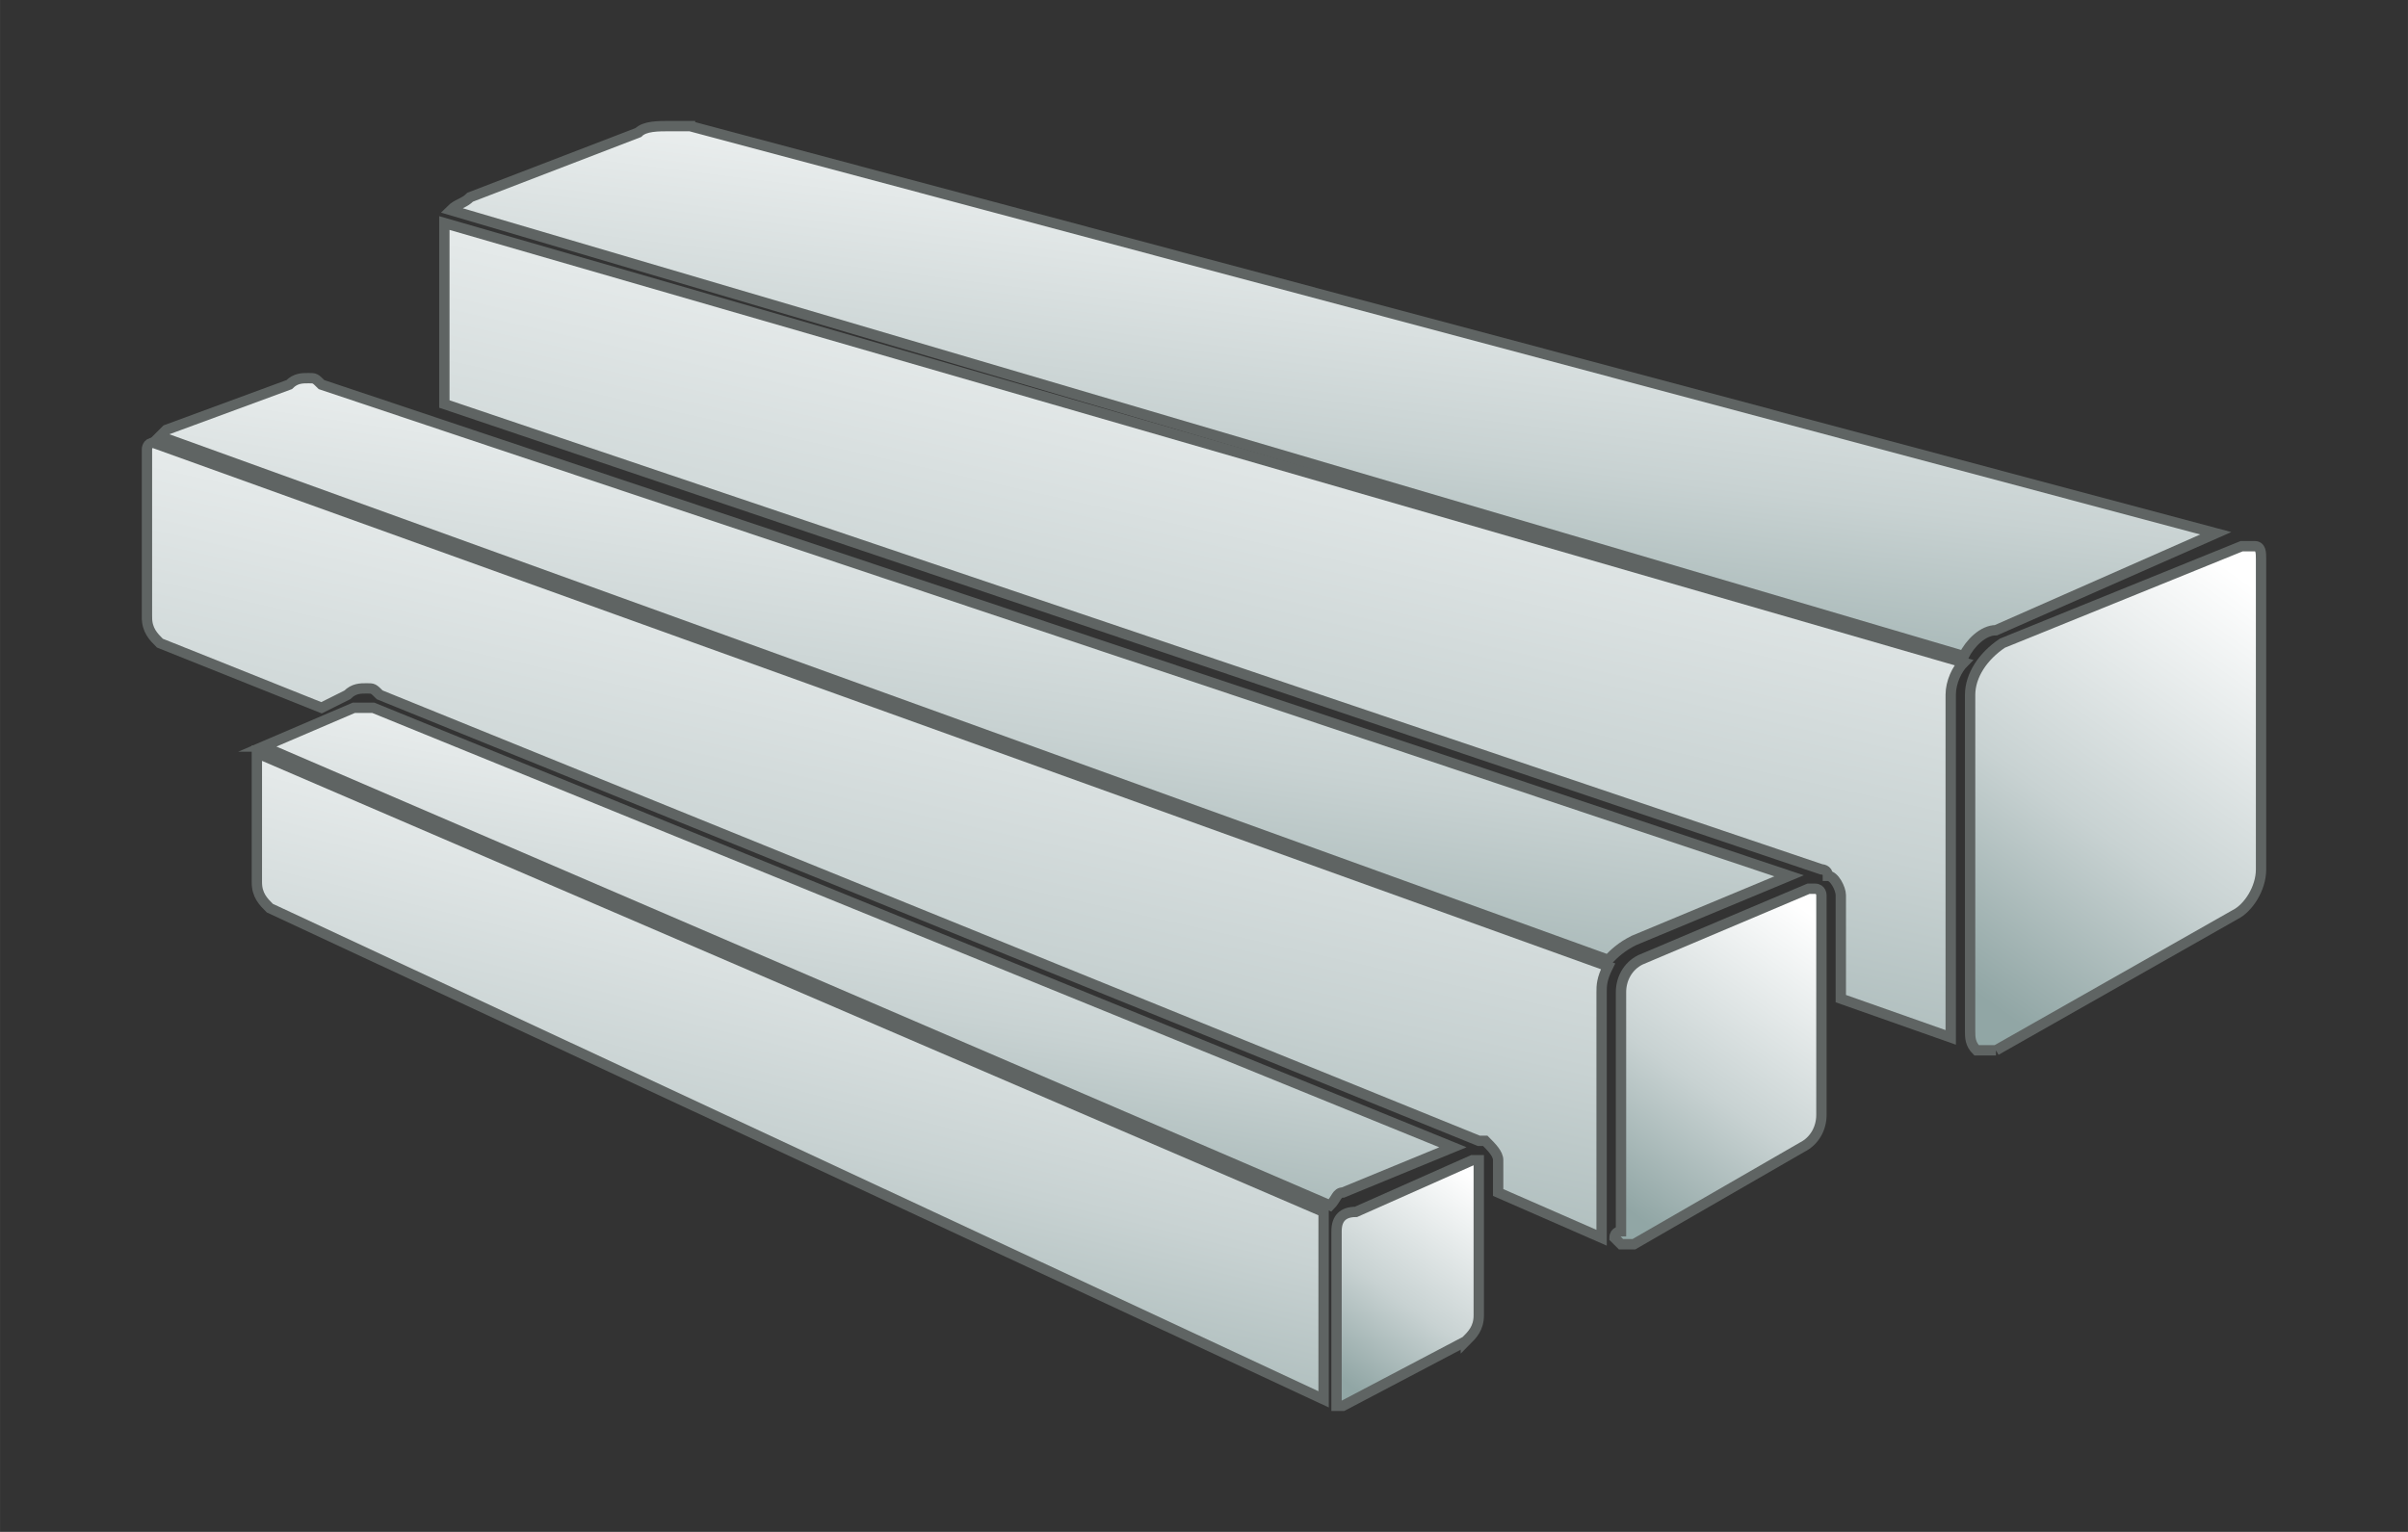
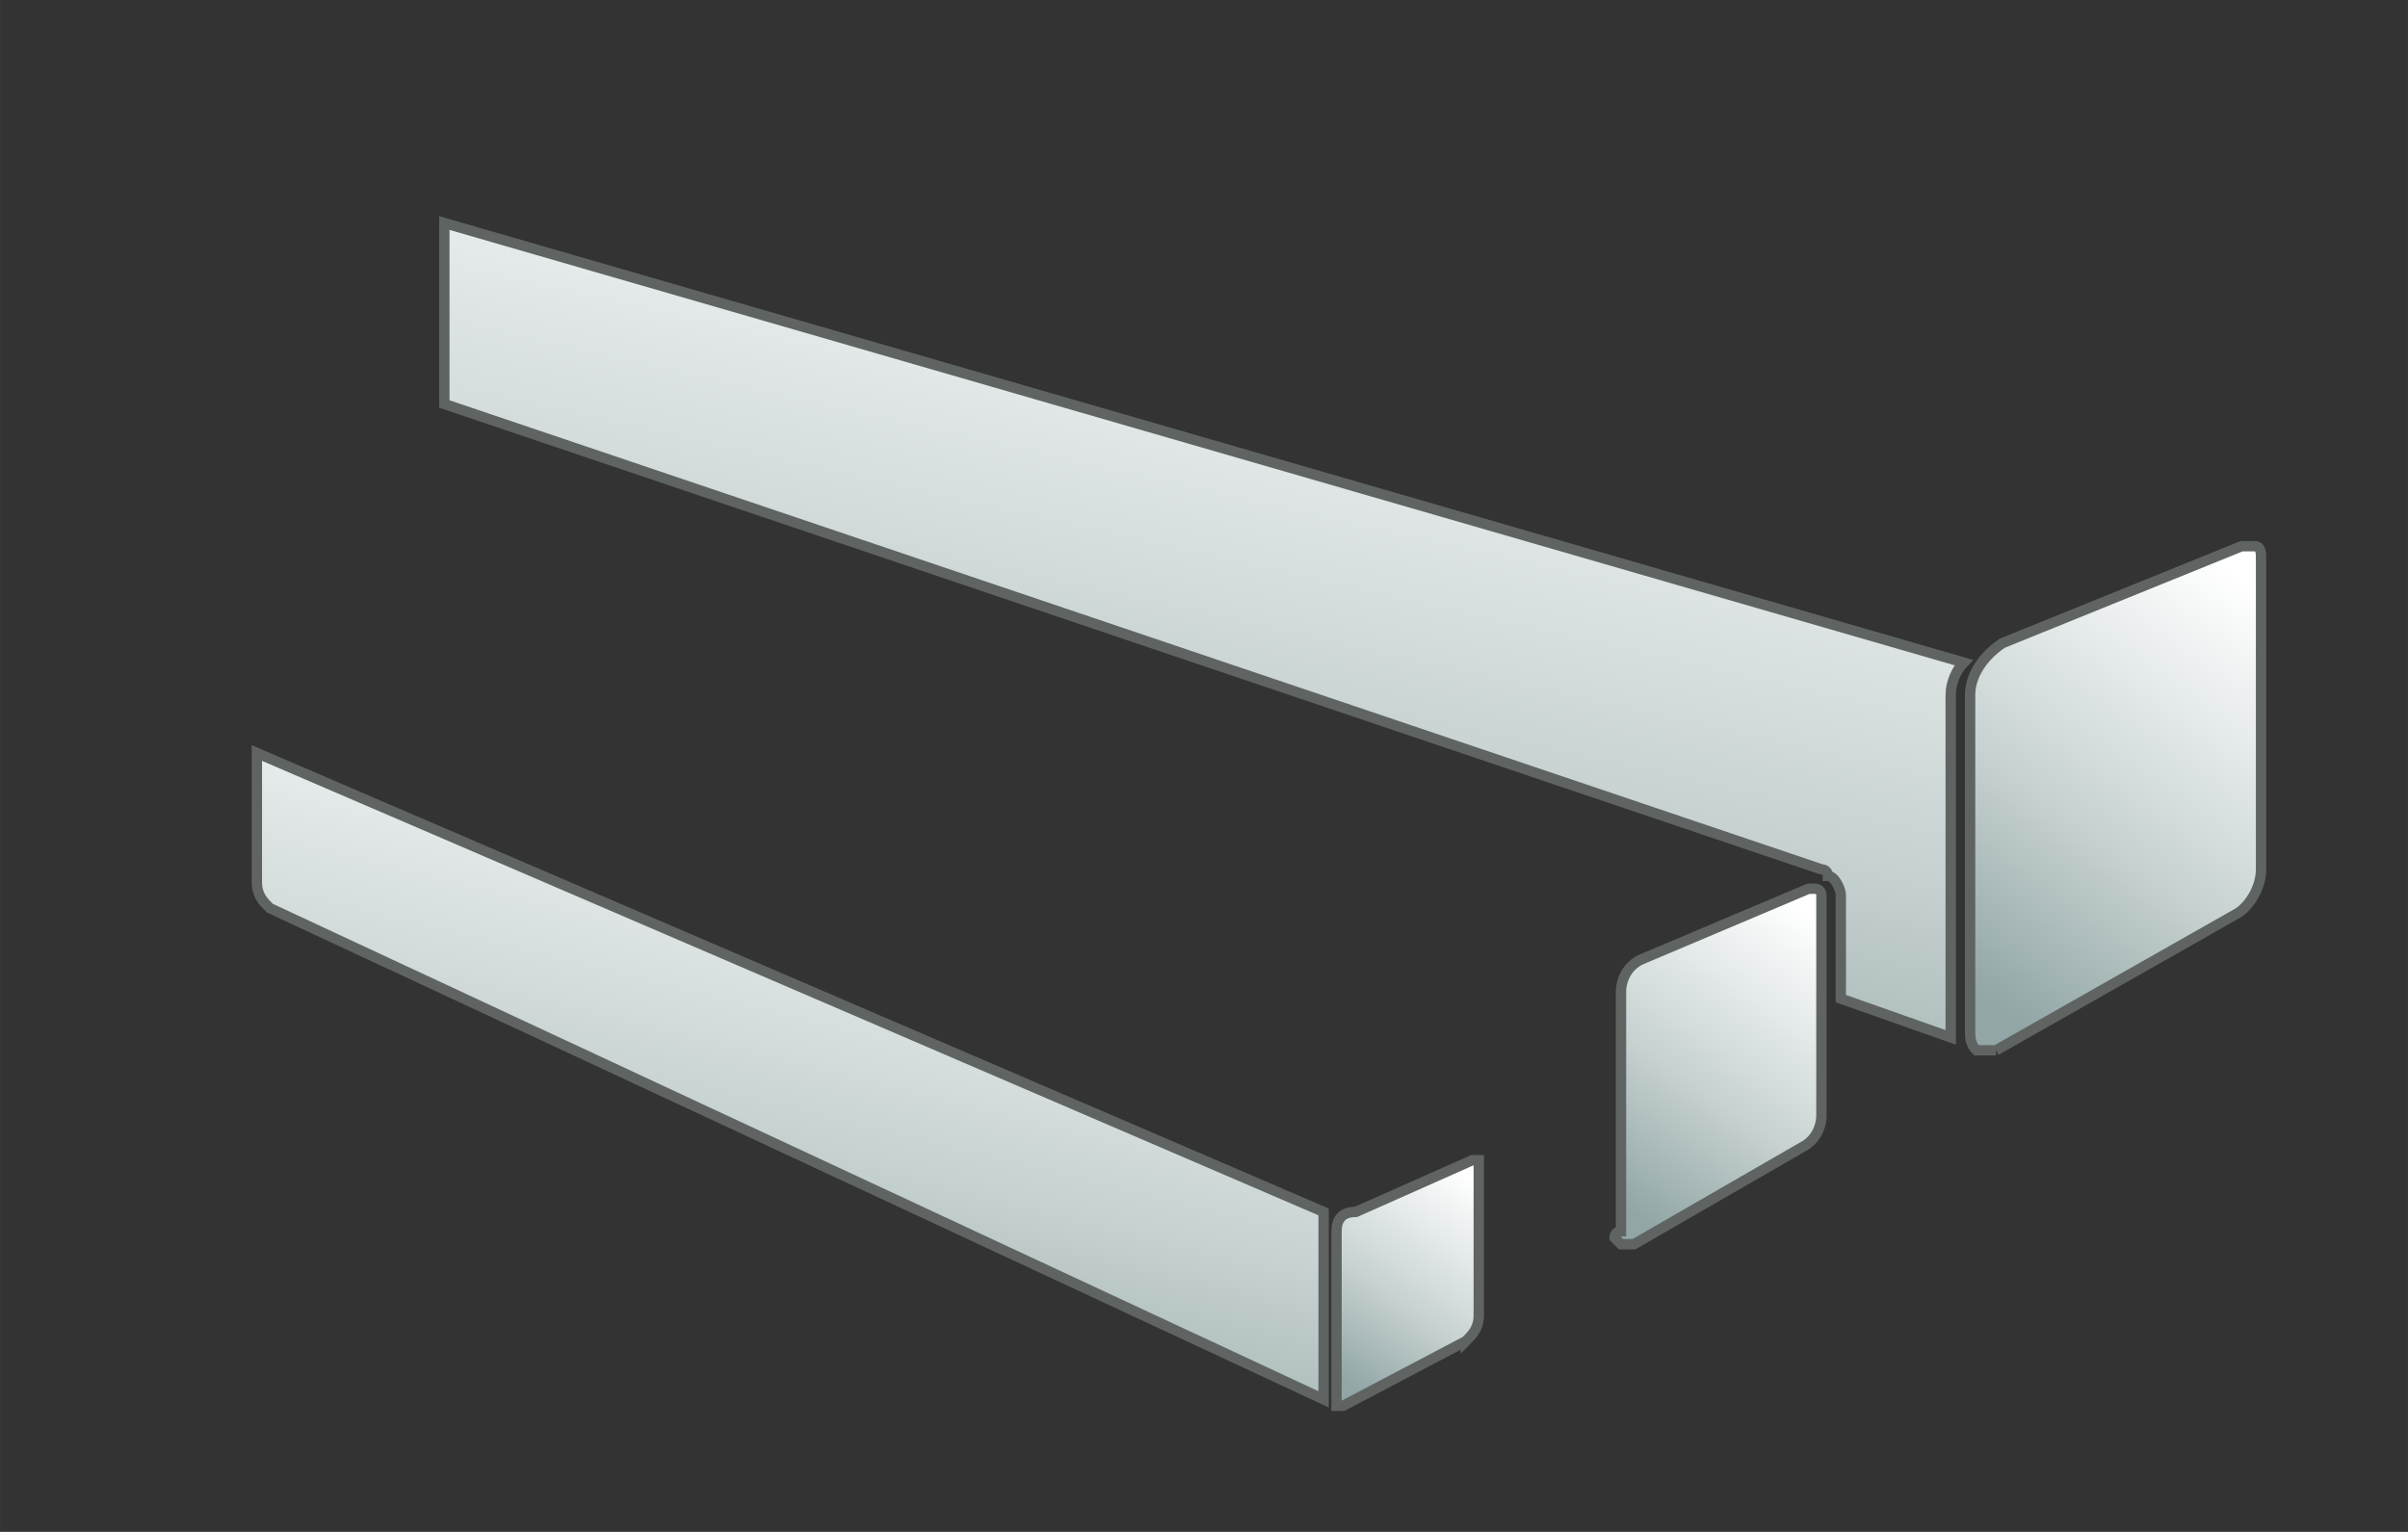
<svg xmlns="http://www.w3.org/2000/svg" xml:space="preserve" width="46.567mm" height="29.633mm" version="1.1" style="shape-rendering:geometricPrecision; text-rendering:geometricPrecision; image-rendering:optimizeQuality; fill-rule:evenodd; clip-rule:evenodd" viewBox="0 0 4656.66 2963.32">
  <rect x="0" y="0" width="4656.66" height="2963.32" fill="#333333" stroke="none" />
  <defs>
    <style type="text/css">
   
    .str0 {stroke:#5F6463;stroke-width:20;stroke-miterlimit:22.926}
    .fil0 {fill:url(#id0)}
   
  </style>
    <linearGradient id="id0" gradientUnits="objectBoundingBox" x1="35.837%" y1="102.637%" x2="78.163%" y2="0%">
      <stop offset="0" style="stop-opacity:1; stop-color:#91A6A5" />
      <stop offset="0.412" style="stop-opacity:1; stop-color:#C8D2D2" />
      <stop offset="1" style="stop-opacity:1; stop-color:white" />
    </linearGradient>
  </defs>
  <g id="Слой_x0020_1">
    <g id="_1974533090720">
-       <path class="fil0 str0" d="M284.16 1194.09c0,25.01 12.51,37.51 25.01,50.02l312.56 125.02 50.01 -25c12.51,-12.51 25.01,-12.51 37.51,-12.51 12.5,0 12.5,0 25.01,12.51l2125.43 862.67 0 0c12.5,0 12.5,0 12.5,0 12.51,12.5 25.01,25.01 25.01,37.51 0,0 0,12.5 0,12.5l0 50.01 200.04 87.52c0,0 0,0 0,-12.5 0,0 0,0 0,0l0 -462.6c0,-12.5 0,-25 12.5,-50.01l-2813.07 -1012.7c-12.51,0 -12.51,12.5 -12.51,12.5 0,0 0,0 0,0l0 325.06z" />
-       <path class="fil0 str0" d="M509.21 1444.15l2062.92 887.68c12.5,-12.51 12.5,-25.01 25.01,-25.01l212.54 -87.52 -2087.93 -850.17c0,0 -12.5,0 -12.5,0 -12.5,0 -12.5,0 -25,0l-175.04 75.02 0 0z" />
      <path class="fil0 str0" d="M496.71 1706.7c0,0 0,0 0,0 0,25 12.5,37.51 25,50.01l2037.92 950.19 0 -325.06c0,-12.51 0,-25.01 0,-37.51l-2062.92 -887.68c0,12.5 0,12.5 0,12.5l0 237.55z" />
      <path class="fil0 str0" d="M2834.69 2594.38c12.5,-12.5 25,-25 25,-50.01l0 -287.56c0,-12.5 0,-12.5 0,-12.5 -12.5,0 -12.5,0 -12.5,0l-225.05 100.02c-25,0 -37.51,12.5 -37.51,37.51l0 325.06c0,12.51 0,12.51 0,12.51 0,0 0,0 12.51,0l0 0c0,0 0,0 0,0 0,0 0,0 0,0l237.55 -125.03z" />
      <path class="fil0 str0" d="M3484.82 2219.3c25,-12.5 37.51,-37.5 37.51,-62.51l0 -412.58c0,0 0,-12.51 0,-12.51 0,0 0,-12.5 -12.51,-12.5 0,0 0,0 0,0 0,0 -12.5,0 -12.5,0l-325.07 137.53c-25,12.5 -37.5,37.51 -37.5,62.51l0 462.6c0,0 -12.51,0 -12.51,12.5 0,0 12.51,12.5 12.51,12.5 0,0 12.5,0 12.5,0 0,0 0,0 12.5,0l325.07 -187.54z" />
      <path class="fil0 str0" d="M3772.38 2006.76c0,0 0,0 0,-12.5l0 -650.13c0,-25.01 12.5,-50.01 25,-62.52l-2938.1 -850.17c0,0 0,12.5 0,12.5 0,0 0,0 0,0l0 337.57 2663.05 900.18 0 0c0,0 12.5,0 12.5,12.51 12.5,0 25,25 25,37.5 0,0 0,0 0,12.51l0 187.54 212.55 75.01z" />
      <path class="fil0 str0" d="M3859.89 2031.77l462.6 -262.56c25,-12.5 50.01,-50.01 50.01,-87.52l0 -587.62c0,0 0,-12.5 0,-12.5 0,-12.5 0,-25 -12.5,-25 0,0 -12.51,0 -12.51,0 -12.5,0 -12.5,0 -12.5,0l-462.59 187.54c-37.51,25 -62.52,62.51 -62.52,100.02l0 650.13c0,0 0,0 0,0 0,12.5 0,25 12.51,37.51 0,0 12.5,0 12.5,0 12.5,0 25,0 25,0z" />
-       <path class="fil0 str0" d="M1334.38 243.9c-12.5,0 -25.01,0 -37.51,0 -25,0 -50.01,0 -62.51,12.5l-325.07 125.03c-12.5,12.5 -25,12.5 -37.51,25l2925.6 862.68c12.5,-25 37.51,-50.01 62.51,-50.01l425.09 -187.54 -2950.6 -787.66z" />
-       <path class="fil0 str0" d="M621.73 744c-12.5,-12.5 -12.5,-12.5 -25,-12.5 -12.5,0 -25.01,0 -37.51,12.5l-237.55 87.52 -12.5 12.5 2800.57 1012.71c12.5,-12.5 25.01,-25 50.01,-37.51l300.06 -125.02 -2838.08 -950.2z" />
    </g>
  </g>
</svg>